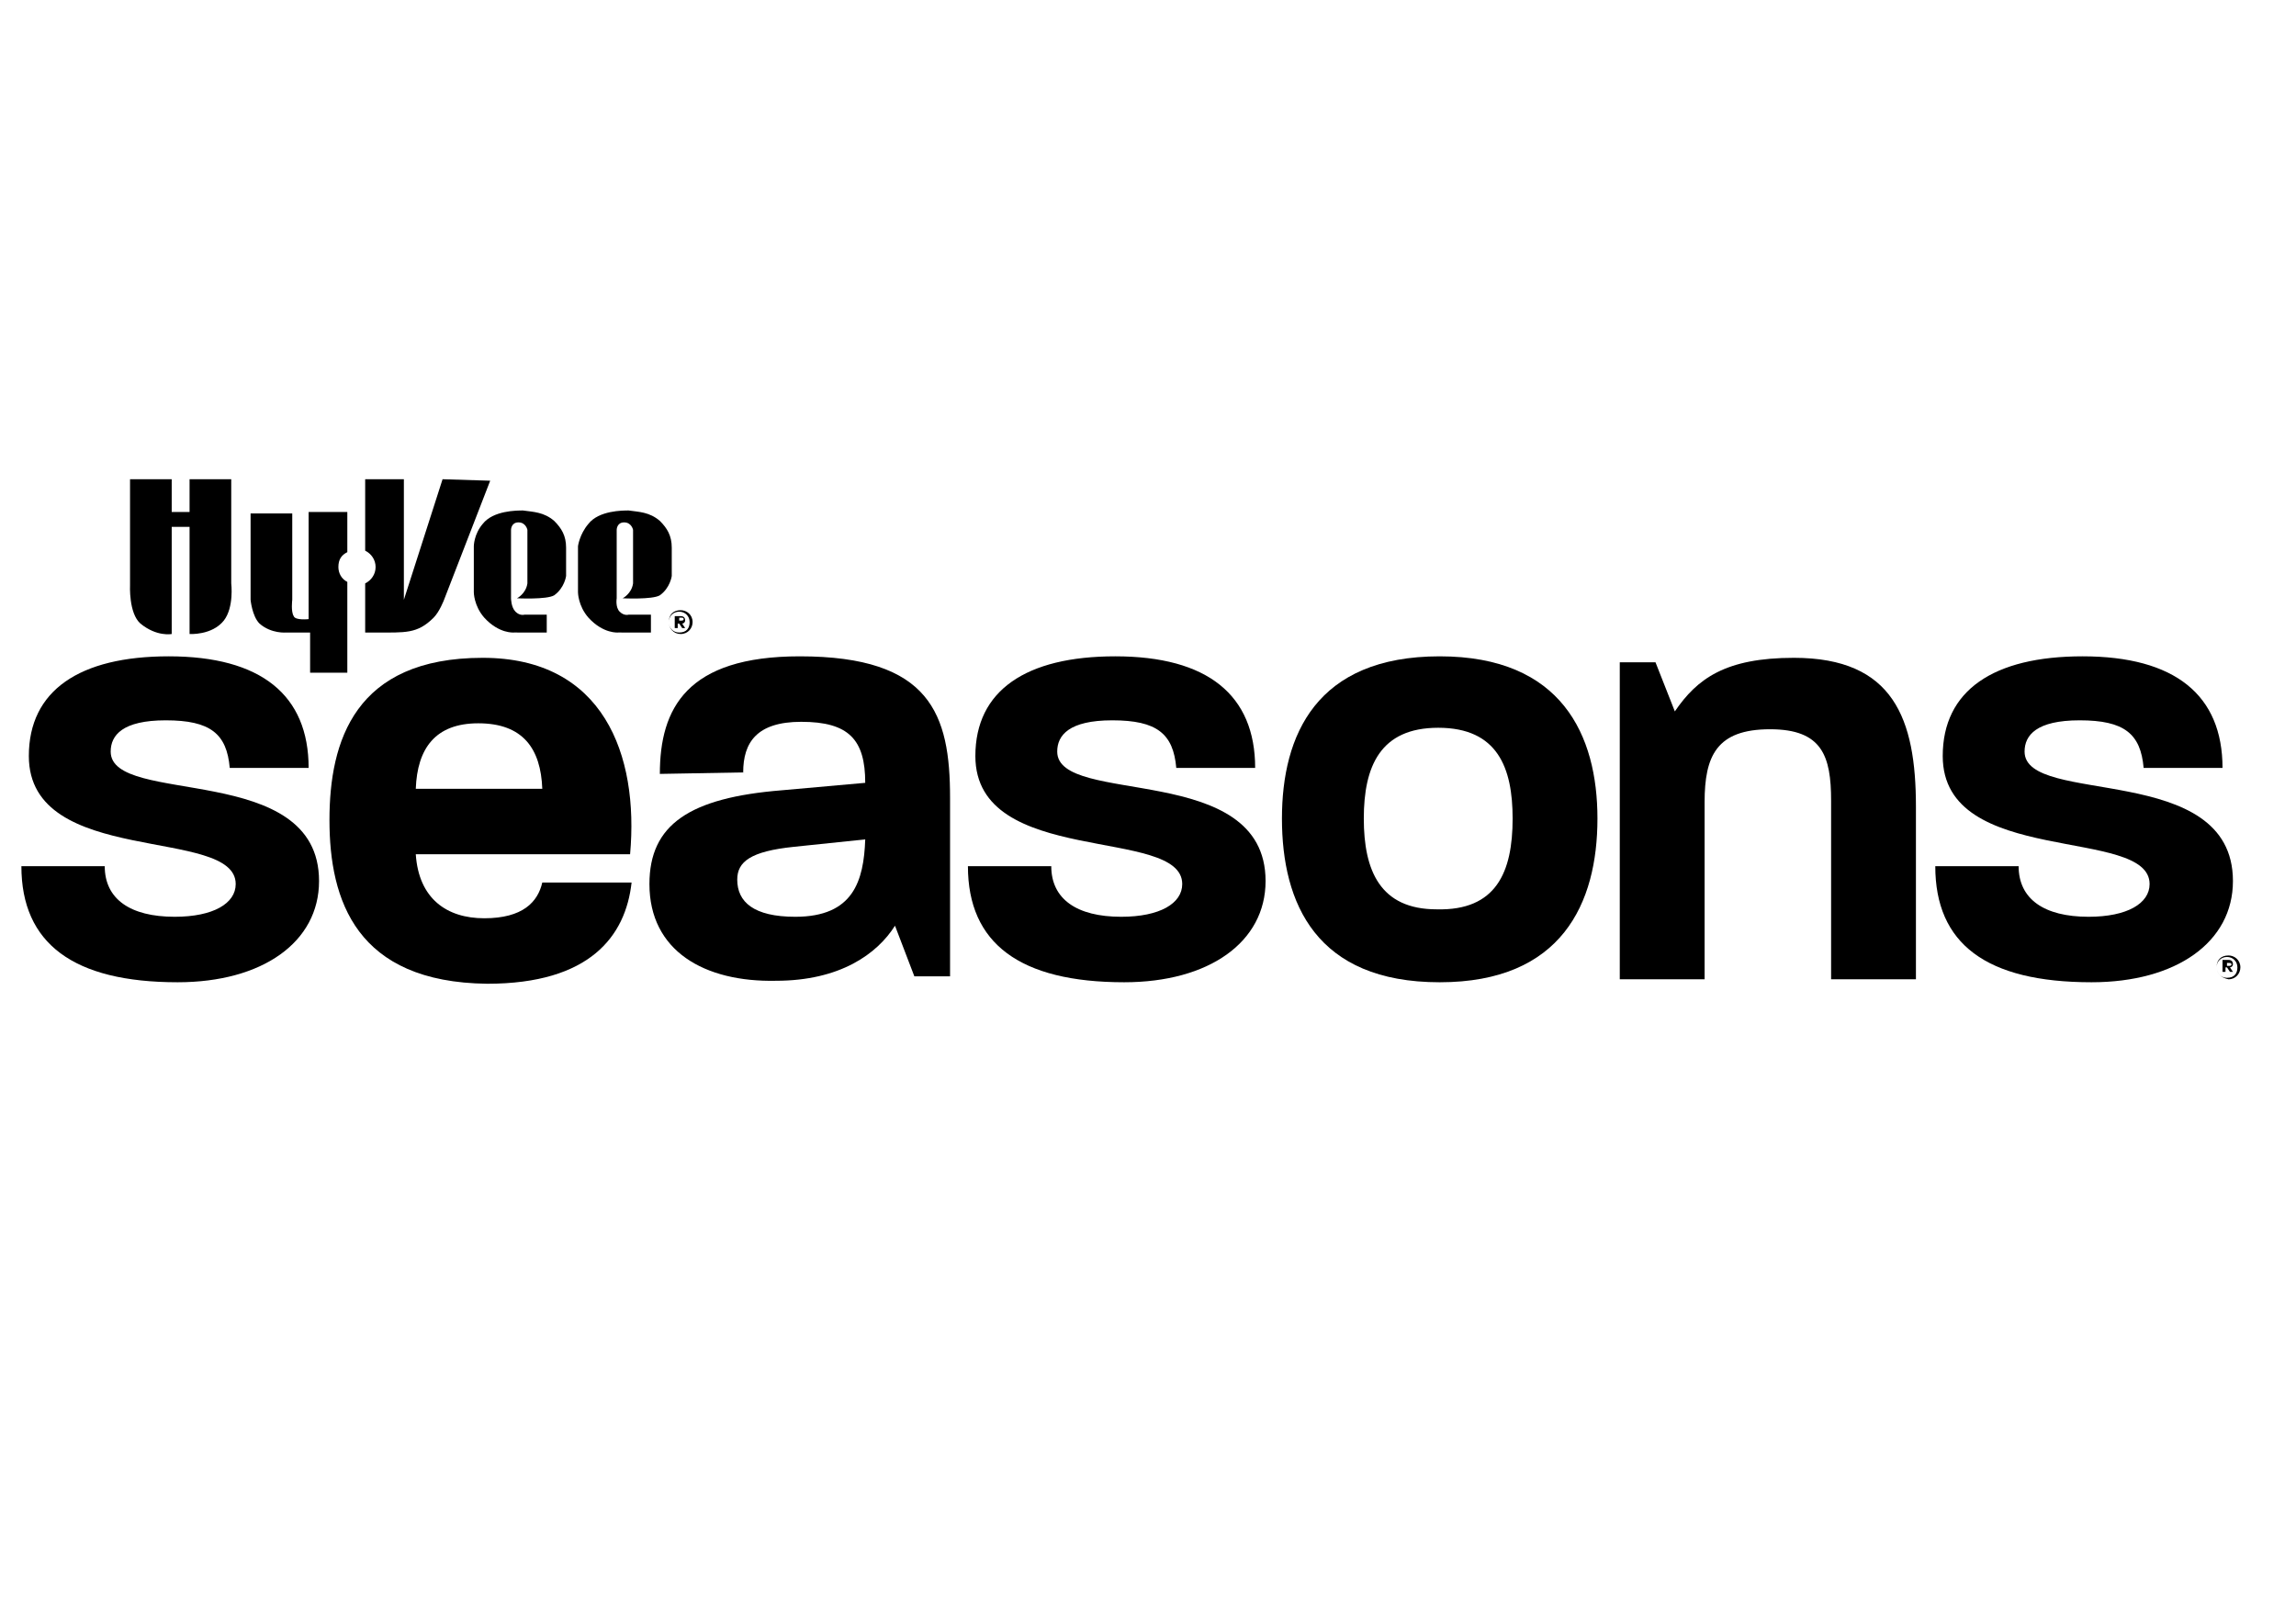
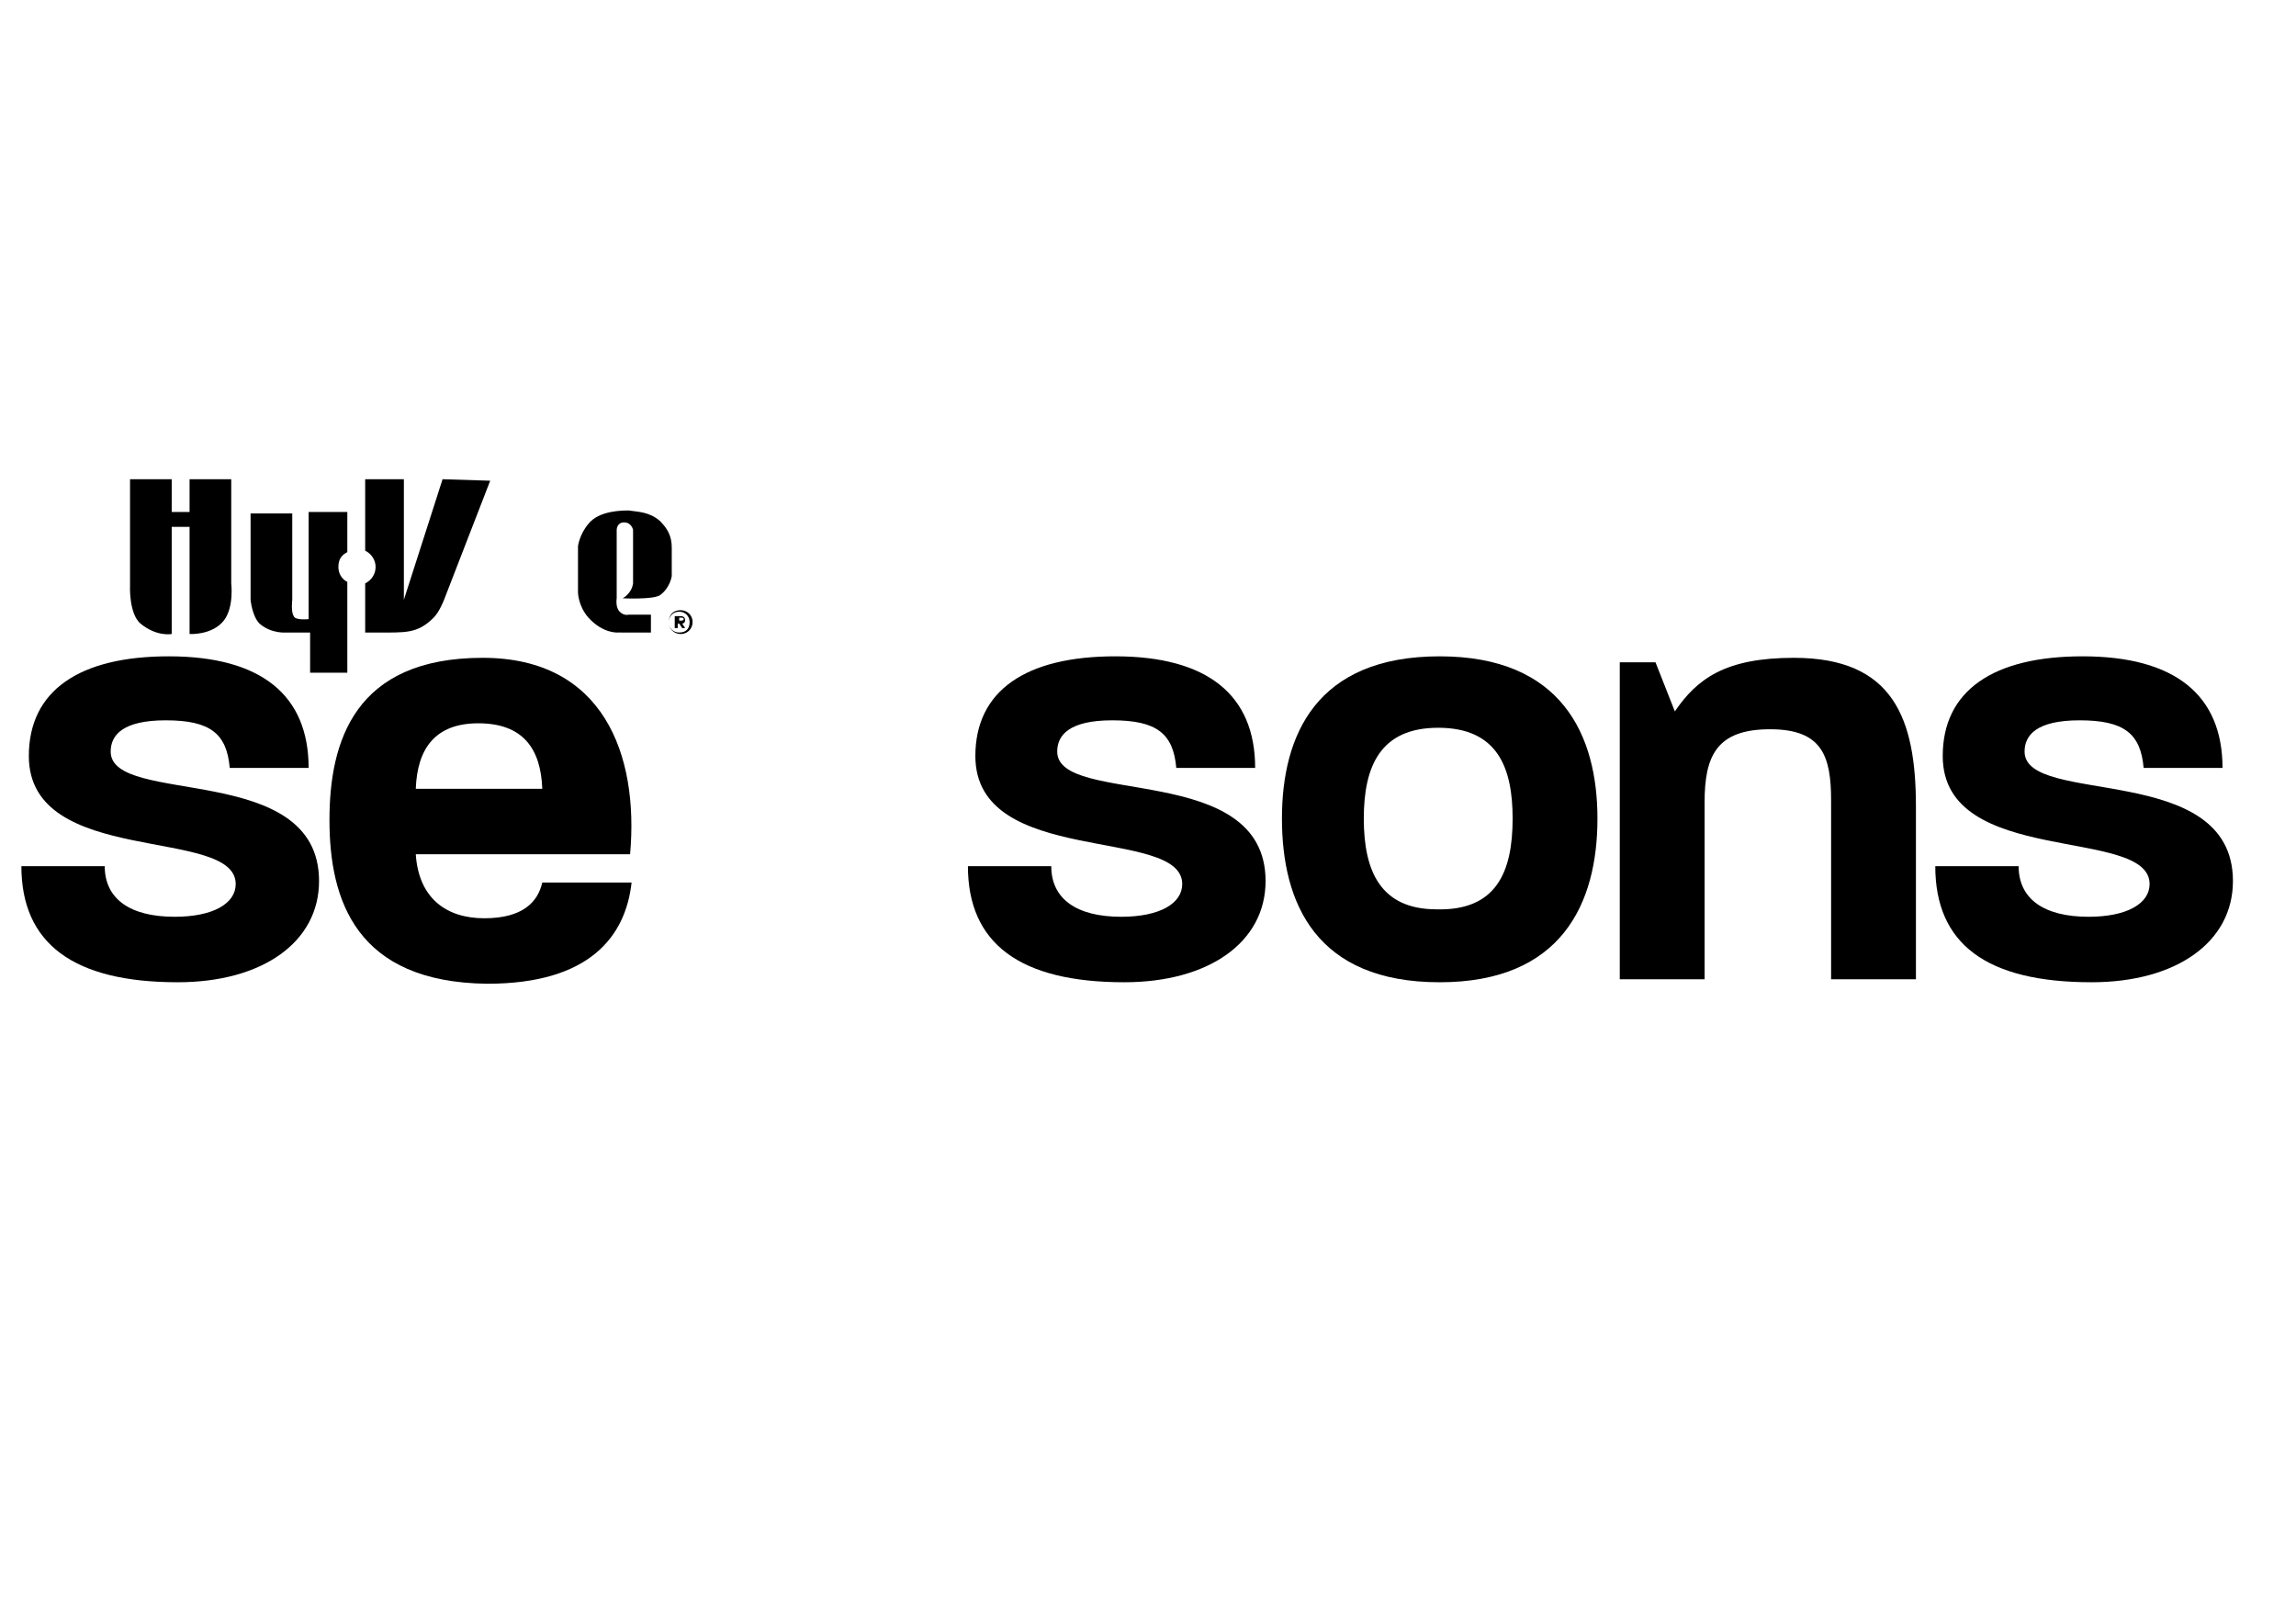
<svg xmlns="http://www.w3.org/2000/svg" xmlns:xlink="http://www.w3.org/1999/xlink" version="1.1" id="Layer_160b7e3360b10f" x="0px" y="0px" viewBox="0 0 153.6 108.9" style="enable-background:new 0 0 153.6 108.9;" xml:space="preserve" aria-hidden="true" width="153px" height="108px">
  <defs>
    <linearGradient class="cerosgradient" data-cerosgradient="true" id="CerosGradient_idab250d9af" gradientUnits="userSpaceOnUse" x1="50%" y1="100%" x2="50%" y2="0%">
      <stop offset="0%" stop-color="#d1d1d1" />
      <stop offset="100%" stop-color="#d1d1d1" />
    </linearGradient>
    <linearGradient />
  </defs>
  <style type="text/css">
	.st0-60b7e3360b10f{display:none;}
	.st1-60b7e3360b10f{display:inline;fill:#ED1C24;}
	.st2-60b7e3360b10f{fill:none;}
	.st3-60b7e3360b10f{fill:#ED1C24;}
	.st4-60b7e3360b10f{clip-path:url(#SVGID_4_60b7e3360b10f);}
	.st5-60b7e3360b10f{clip-path:url(#SVGID_6_60b7e3360b10f);}
	.st6-60b7e3360b10f{clip-path:url(#SVGID_8_60b7e3360b10f);}
	.st7-60b7e3360b10f{fill:#A7A9AC;}
	.st8-60b7e3360b10f{enable-background:new    ;}
	.st9-60b7e3360b10f{clip-path:url(#SVGID_10_60b7e3360b10f);}
	.st10-60b7e3360b10f{clip-path:url(#SVGID_12_60b7e3360b10f);}
	.st11-60b7e3360b10f{clip-path:url(#SVGID_14_);}
	.st12-60b7e3360b10f{clip-path:url(#SVGID_16_);}
	.st13-60b7e3360b10f{clip-path:url(#SVGID_18_);}
	.st14-60b7e3360b10f{clip-path:url(#SVGID_22_);}
	.st15-60b7e3360b10f{clip-path:url(#SVGID_24_);}
	.st16-60b7e3360b10f{clip-path:url(#SVGID_26_);}
	.st17-60b7e3360b10f{clip-path:url(#SVGID_28_);}
	.st18-60b7e3360b10f{clip-path:url(#SVGID_30_);}
	.st19-60b7e3360b10f{clip-path:url(#SVGID_32_);}
	.st20-60b7e3360b10f{clip-path:url(#SVGID_34_);}
	.st21-60b7e3360b10f{clip-path:url(#SVGID_36_);}
	.st22-60b7e3360b10f{clip-path:url(#SVGID_38_);}
	.st23-60b7e3360b10f{clip-path:url(#SVGID_40_);}
	.st24-60b7e3360b10f{opacity:0.9;}
	.st25-60b7e3360b10f{fill:#00B300;}
</style>
  <g>
    <g class="st8-60b7e3360b10f">
      <path d="M1.1,58.2h5.6c0,2.2,1.7,3.4,4.7,3.4c2.6,0,4.1-0.9,4.1-2.2c0-3.9-13.9-1.1-13.9-8.6c0-4.4,3.4-6.7,9.4-6.7    c6.2,0,9.4,2.6,9.4,7.5h-5.3c-0.2-2.3-1.3-3.2-4.3-3.2c-2.9,0-3.7,1-3.7,2.1c0,3.7,14,0.6,14,8.7c0,4.1-3.8,6.8-9.5,6.8    C4.6,66,1.1,63.4,1.1,58.2z" />
    </g>
    <g class="st8-60b7e3360b10f">
      <path d="M21.8,55.1c0-5.3,1.7-10.9,10.3-10.9c8.1,0,10.5,6.5,9.9,13.2H27.6c0.2,3,2.1,4.3,4.6,4.3c2.6,0,3.6-1.1,3.9-2.4h6    c-0.4,3.6-2.8,6.8-9.7,6.8C23.6,66,21.8,60.5,21.8,55.1z M36.1,53c-0.1-2.7-1.3-4.4-4.3-4.4c-2.9,0-4.1,1.7-4.2,4.4H36.1z" />
    </g>
    <g class="st8-60b7e3360b10f">
-       <path d="M43.3,59.4c0-4,2.7-5.8,8.9-6.3l5.6-0.5c0-2.9-1.1-4.1-4.3-4.1c-3,0-3.9,1.4-3.9,3.4L44,52c0-4.4,1.8-7.9,9.4-7.9    c8.8,0,10.1,3.9,10.1,9.5v12h-2.4l-1.3-3.4c-1.2,1.9-3.7,3.7-8,3.7C47,66,43.3,63.9,43.3,59.4z M57.8,56.4L53,56.9    c-2.9,0.3-3.8,1-3.8,2.2c0,1.5,1.1,2.5,3.9,2.5C57,61.6,57.7,59.2,57.8,56.4z" />
-     </g>
+       </g>
    <g class="st8-60b7e3360b10f">
      <path d="M64.7,58.2h5.6c0,2.2,1.7,3.4,4.7,3.4c2.6,0,4.1-0.9,4.1-2.2c0-3.9-13.9-1.1-13.9-8.6c0-4.4,3.4-6.7,9.4-6.7    c6.2,0,9.4,2.6,9.4,7.5h-5.3c-0.2-2.3-1.3-3.2-4.3-3.2c-2.9,0-3.7,1-3.7,2.1c0,3.7,14,0.6,14,8.7c0,4.1-3.8,6.8-9.5,6.8    C68.2,66,64.7,63.4,64.7,58.2z" />
    </g>
    <g class="st8-60b7e3360b10f">
      <path d="M85.8,55c0-5.6,2.3-10.9,10.6-10.9c8.2,0,10.6,5.3,10.6,10.9c0,5.7-2.4,11-10.6,11C88.1,66,85.8,60.7,85.8,55z M101.3,55    c0-3.4-1-6.1-5-6.1c-3.9,0-5,2.6-5,6.1c0,3.5,1.1,6.1,4.9,6.1C100.2,61.2,101.3,58.6,101.3,55z" />
    </g>
    <g class="st8-60b7e3360b10f">
      <path d="M108.5,65.7V44.5h2.4l1.3,3.3c1.5-2.2,3.4-3.6,8-3.6c6.7,0,8.2,4.1,8.2,10v11.6h-5.7v-12c0-3-0.6-4.8-4.1-4.8    c-3.6,0-4.4,1.8-4.4,4.9v11.9H108.5z" />
    </g>
    <g class="st8-60b7e3360b10f">
      <path d="M129.7,58.2h5.6c0,2.2,1.7,3.4,4.7,3.4c2.6,0,4.1-0.9,4.1-2.2c0-3.9-13.9-1.1-13.9-8.6c0-4.4,3.4-6.7,9.4-6.7    c6.2,0,9.4,2.6,9.4,7.5h-5.3c-0.2-2.3-1.3-3.2-4.3-3.2c-2.9,0-3.7,1-3.7,2.1c0,3.7,14,0.6,14,8.7c0,4.1-3.8,6.8-9.5,6.8    C133.1,66,129.7,63.4,129.7,58.2z" />
    </g>
  </g>
  <g>
    <g>
      <g>
        <defs>
          <rect id="SVGID_9_60b7e3360b10f" x="8.2" y="32.2" width="38.2" height="13" />
        </defs>
        <clipPath id="SVGID_2_60b7e3360b10f">
          <use xlink:href="#SVGID_9_60b7e3360b10f" style="overflow:visible;" />
        </clipPath>
        <g style="clip-path:url(#SVGID_2_60b7e3360b10f);">
          <path d="M8.4,32.2h2.8v2.2h1.2v-2.2h2.8v7c0,0,0.2,1.6-0.5,2.5c-0.8,1-2.3,0.9-2.3,0.9v-7.2h-1.2v7.2c0,0-1,0.2-2.1-0.7      c-0.8-0.7-0.7-2.6-0.7-2.6L8.4,32.2z" />
        </g>
      </g>
    </g>
    <g>
      <g>
        <defs>
-           <rect id="SVGID_11_60b7e3360b10f" x="8.2" y="32.2" width="38.2" height="13" />
-         </defs>
+           </defs>
        <clipPath id="SVGID_4_60b7e3360b10f">
          <use xlink:href="#SVGID_11_60b7e3360b10f" style="overflow:visible;" />
        </clipPath>
        <g class="st4-60b7e3360b10f">
          <path d="M36.4,42.5v-1.2h-1.5c0,0-0.3,0.1-0.6-0.2C34,40.8,34,40.2,34,40.2v-4.6c0,0,0-0.5,0.5-0.5s0.6,0.5,0.6,0.5v3.6      c-0.1,0.7-0.7,1-0.7,1s2,0.1,2.5-0.2c0.7-0.5,0.8-1.3,0.8-1.3v-1.9c0-0.8-0.3-1.3-0.8-1.8c-0.7-0.6-1.4-0.6-2.1-0.7      c-0.4,0-2,0-2.7,0.9c-0.6,0.7-0.6,1.5-0.6,1.5v3.1c0,0,0,0.9,0.7,1.7c1,1.1,2,1,2,1H36.4L36.4,42.5z" />
        </g>
      </g>
    </g>
    <g>
      <g>
        <defs>
          <rect id="SVGID_13_60b7e3360b10f" x="8.2" y="32.2" width="38.2" height="13" />
        </defs>
        <clipPath id="SVGID_6_60b7e3360b10f">
          <use xlink:href="#SVGID_13_60b7e3360b10f" style="overflow:visible;" />
        </clipPath>
        <g class="st5-60b7e3360b10f">
          <path d="M29.4,32.2l-2.6,8.1v-8.1h-2.6V37c0.4,0.2,0.7,0.6,0.7,1.1s-0.3,0.9-0.7,1.1v3.3h0.7c2,0,2.8,0.1,3.9-1      c0.4-0.4,0.7-1.2,0.7-1.2l3.1-8L29.4,32.2L29.4,32.2z" />
        </g>
      </g>
    </g>
    <g>
      <g>
        <defs>
          <rect id="SVGID_15_60b7e3360b10f" x="8.2" y="32.2" width="38.2" height="13" />
        </defs>
        <clipPath id="SVGID_8_60b7e3360b10f">
          <use xlink:href="#SVGID_15_60b7e3360b10f" style="overflow:visible;" />
        </clipPath>
        <g class="st6-60b7e3360b10f">
          <path d="M22.4,38.1c0-0.5,0.2-0.8,0.6-1v-2.7h-2.6v7.2c0,0-0.9,0.1-1-0.2c-0.2-0.3-0.1-1.1-0.1-1.1v-5.8h-2.8v5.8      c0,0,0.1,1.1,0.6,1.6c0.8,0.7,1.8,0.6,1.8,0.6h1.6v2.7H23v-6.1C22.6,38.9,22.4,38.5,22.4,38.1" />
        </g>
      </g>
    </g>
    <g>
      <g>
        <defs>
          <rect id="SVGID_17_60b7e3360b10f" x="8.2" y="32.2" width="38.2" height="13" />
        </defs>
        <clipPath id="SVGID_10_60b7e3360b10f">
          <use xlink:href="#SVGID_17_60b7e3360b10f" style="overflow:visible;" />
        </clipPath>
        <g class="st9-60b7e3360b10f">
          <path d="M43.4,42.5v-1.2h-1.5c0,0-0.3,0.1-0.6-0.2s-0.2-0.9-0.2-0.9v-4.6c0,0,0-0.5,0.5-0.5s0.6,0.5,0.6,0.5v3.6      c-0.1,0.7-0.7,1-0.7,1s2,0.1,2.5-0.2c0.7-0.5,0.8-1.3,0.8-1.3v-1.9c0-0.8-0.3-1.3-0.8-1.8c-0.7-0.6-1.4-0.6-2.1-0.7      c-0.4,0-2,0-2.7,0.9c-0.6,0.7-0.7,1.5-0.7,1.5v3.1c0,0,0,0.9,0.7,1.7c1,1.1,2,1,2,1L43.4,42.5L43.4,42.5z" />
        </g>
      </g>
    </g>
    <g>
      <g>
        <defs>
          <rect id="SVGID_19_60b7e3360b10f" x="8.2" y="32.2" width="38.2" height="13" />
        </defs>
        <clipPath id="SVGID_12_60b7e3360b10f">
          <use xlink:href="#SVGID_19_60b7e3360b10f" style="overflow:visible;" />
        </clipPath>
      </g>
    </g>
  </g>
  <g class="st8-60b7e3360b10f">
-     <path d="M148.6,65L148.6,65c0-0.5,0.3-0.8,0.8-0.8c0.4,0,0.8,0.3,0.8,0.8v0c0,0.4-0.3,0.8-0.8,0.8C148.9,65.7,148.6,65.4,148.6,65z    M150,65L150,65c0-0.4-0.3-0.7-0.7-0.7c-0.4,0-0.7,0.3-0.7,0.7v0c0,0.4,0.3,0.7,0.7,0.7C149.8,65.7,150,65.4,150,65z M149.1,64.5   h0.3c0.2,0,0.3,0.1,0.3,0.3v0c0,0.1-0.1,0.2-0.2,0.2l0.2,0.3h-0.2l-0.2-0.3h-0.1v0.3h-0.2V64.5z M149.4,64.9c0.1,0,0.2,0,0.2-0.1   c0-0.1-0.1-0.1-0.2-0.1h-0.1v0.2H149.4z" />
-   </g>
+     </g>
  <g class="st8-60b7e3360b10f">
    <path d="M44.6,41.8L44.6,41.8c0-0.5,0.3-0.8,0.8-0.8c0.4,0,0.8,0.3,0.8,0.8v0c0,0.4-0.3,0.8-0.8,0.8C44.9,42.6,44.6,42.2,44.6,41.8   z M46,41.8L46,41.8c0-0.4-0.3-0.7-0.7-0.7c-0.4,0-0.7,0.3-0.7,0.7v0c0,0.4,0.3,0.7,0.7,0.7C45.8,42.5,46,42.2,46,41.8z M45.1,41.4   h0.3c0.2,0,0.3,0.1,0.3,0.3v0c0,0.1-0.1,0.2-0.2,0.2l0.2,0.3h-0.2l-0.2-0.3h-0.1v0.3h-0.2V41.4z M45.4,41.7c0.1,0,0.2,0,0.2-0.1   c0-0.1-0.1-0.1-0.2-0.1h-0.1v0.2H45.4z" />
  </g>
</svg>